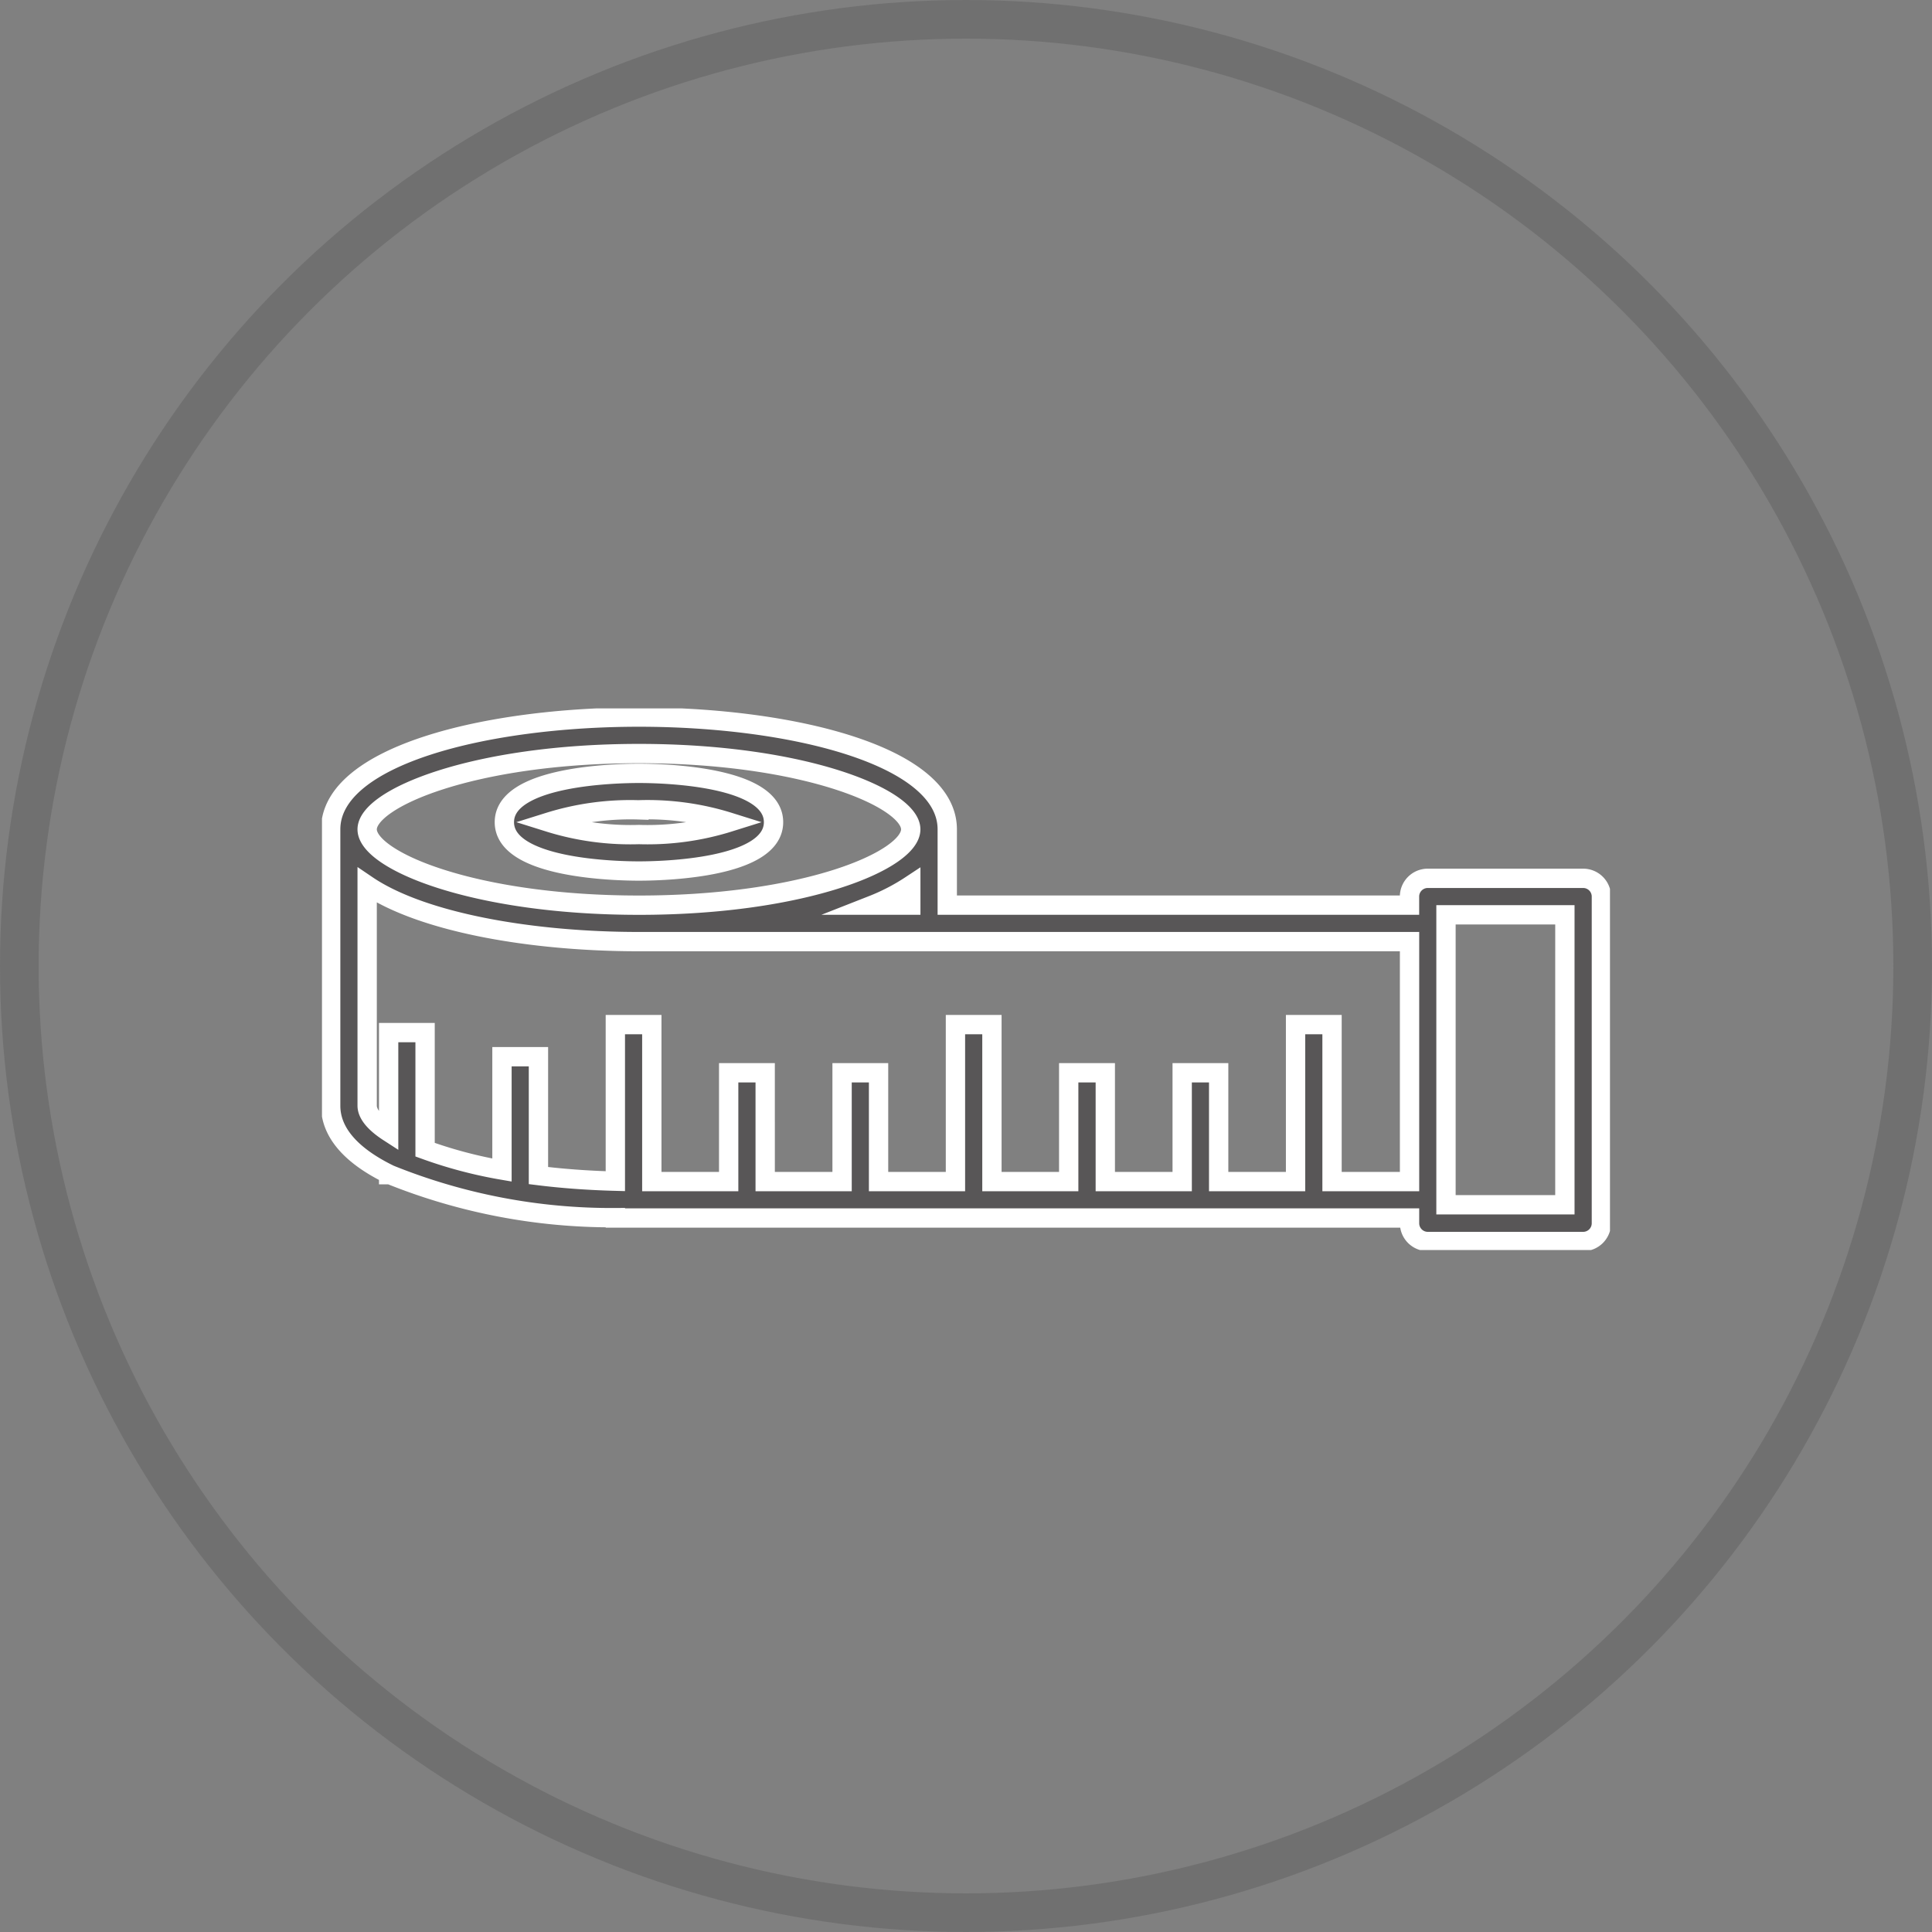
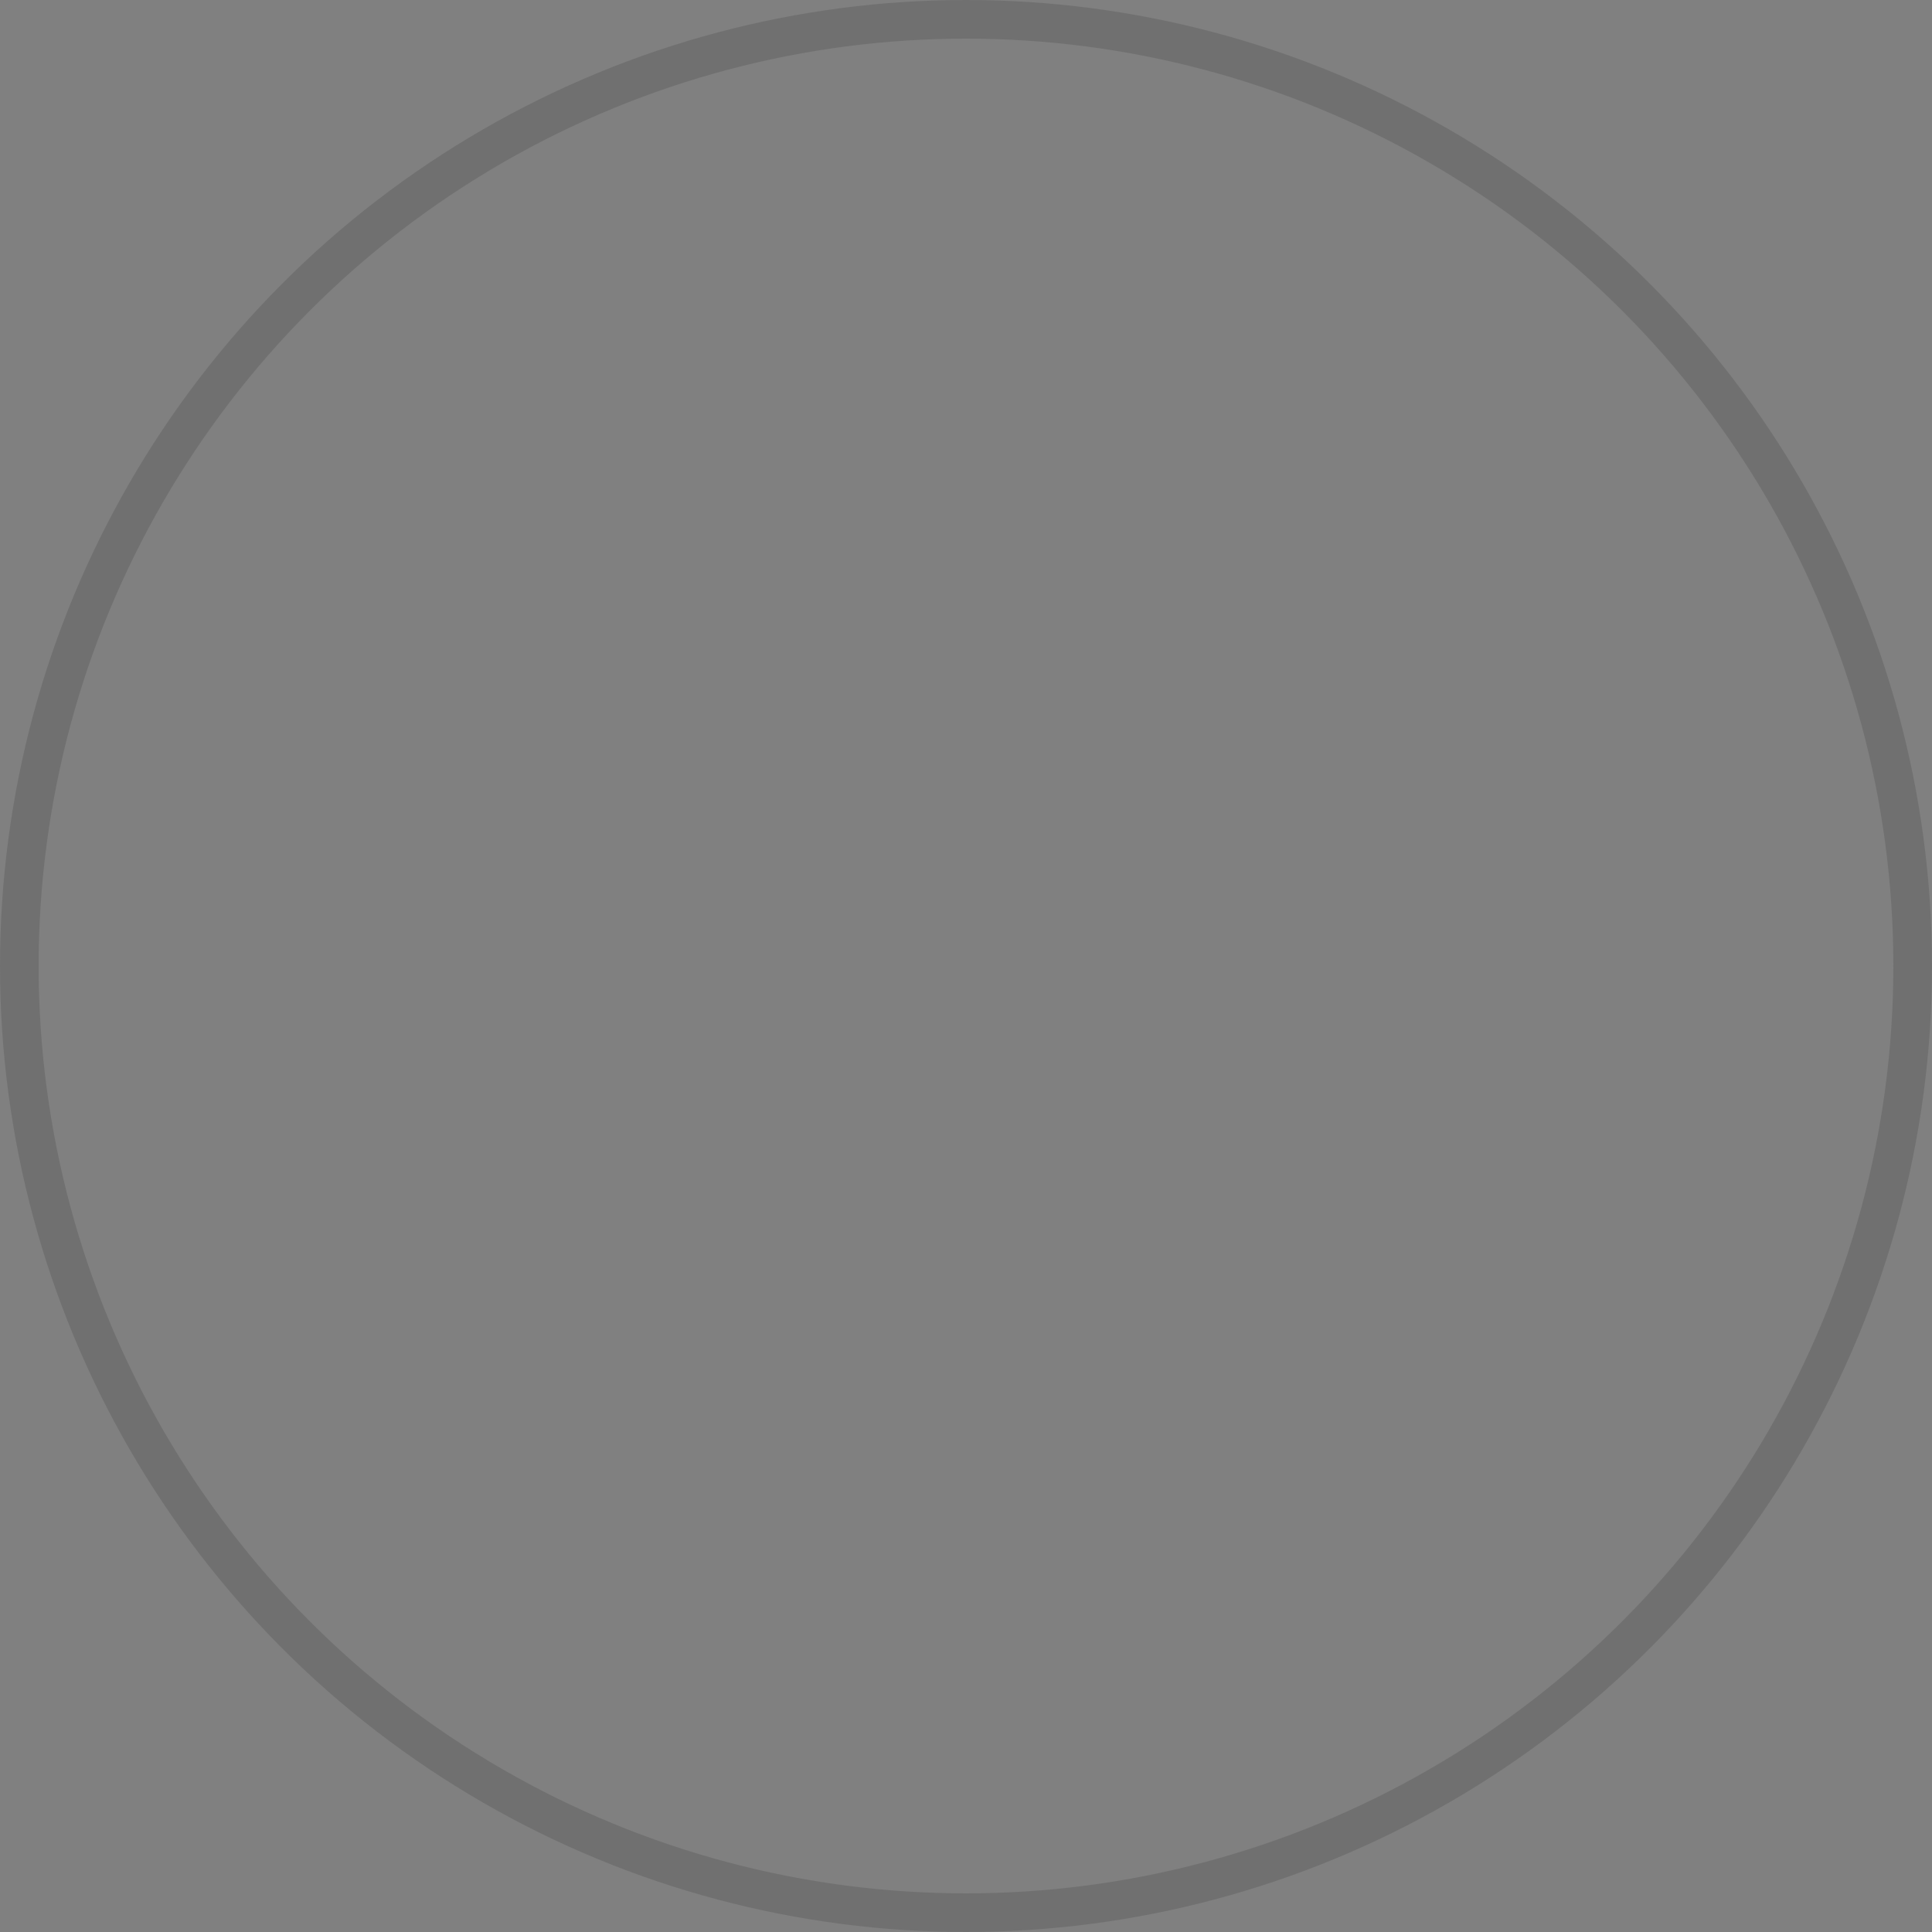
<svg xmlns="http://www.w3.org/2000/svg" width="50" height="50" viewBox="0 0 50 50">
  <rect x="0" y="0" width="50" height="50" fill="#808080" stroke="none" />
  <defs>
    <clipPath id="clip-path">
-       <rect id="長方形_236" data-name="長方形 236" width="33.333" height="14.018" fill="none" />
-     </clipPath>
+       </clipPath>
  </defs>
  <g id="グループ_123" data-name="グループ 123" transform="translate(-63 -9082)">
    <g id="グループ_107" data-name="グループ 107" transform="translate(71.333 9100.333)">
      <g id="グループ_106" data-name="グループ 106" transform="translate(0 0)" clip-path="url(#clip-path)">
-         <path id="パス_32" data-name="パス 32" d="M13.994,6.273c.582,0,3.483-.061,3.483-1.264s-2.9-1.264-3.483-1.264-3.483.061-3.483,1.264,2.9,1.264,3.483,1.264m0-1.584a7.065,7.065,0,0,1,2.337.32,7.068,7.068,0,0,1-2.337.32,7.068,7.068,0,0,1-2.337-.32,7.065,7.065,0,0,1,2.337-.32" transform="translate(-5.791 -2.064)" fill="#343131" />
        <path id="パス_33" data-name="パス 33" d="M32.913,4.673H28.892a.472.472,0,0,0-.472.472v.222H16.457V3.406C16.457,1.5,12.443.5,8.478.5S.5,1.5.5,3.406v7.152c0,.72.573,1.311,1.5,1.767v.017h.035a15.335,15.335,0,0,0,5.833,1.113v.009h.594l.017,0H28.421V13.6a.472.472,0,0,0,.472.472h4.021a.472.472,0,0,0,.472-.472V5.145a.472.472,0,0,0-.472-.472m-18.392.694a5.342,5.342,0,0,0,.992-.515v.515ZM8.478,1.444c4.294,0,7.034,1.162,7.034,1.962s-2.74,1.962-7.034,1.962S1.444,4.205,1.444,3.406,4.184,1.444,8.478,1.444M26.415,12.521V8.458h-.944v4.063h-1.99V9.705h-.944v2.816h-1.99V9.705H19.6v2.816H17.613V8.458h-.944v4.063h-1.99V9.705h-.944v2.816h-1.99V9.705H10.8v2.816H8.811V8.458H7.867v4.053c-.713-.019-1.379-.069-1.99-.145V9.289H4.933v2.934a11.573,11.573,0,0,1-1.99-.527V8.666H2V11.24c-.362-.234-.556-.471-.556-.683V4.852c1.42.962,4.238,1.459,7.035,1.459H28.421v6.21Zm6.026.6H29.364V5.617h3.077Z" transform="translate(-0.275 -0.275)" fill="#343131" />
-         <path id="パス_34" data-name="パス 34" d="M13.994,6.273c.582,0,3.483-.061,3.483-1.264s-2.9-1.264-3.483-1.264-3.483.061-3.483,1.264,2.9,1.264,3.483,1.264m0-1.584a7.065,7.065,0,0,1,2.337.32,7.068,7.068,0,0,1-2.337.32,7.068,7.068,0,0,1-2.337-.32,7.065,7.065,0,0,1,2.337-.32" transform="translate(-5.791 -2.064)" fill="#585657" />
        <path id="パス_35" data-name="パス 35" d="M32.913,4.673H28.892a.472.472,0,0,0-.472.472v.222H16.457V3.406C16.457,1.5,12.443.5,8.478.5S.5,1.5.5,3.406v7.152c0,.72.573,1.311,1.5,1.767v.017h.035a15.335,15.335,0,0,0,5.833,1.113v.009h.594l.017,0H28.421V13.6a.472.472,0,0,0,.472.472h4.021a.472.472,0,0,0,.472-.472V5.145a.472.472,0,0,0-.472-.472m-18.392.694a5.342,5.342,0,0,0,.992-.515v.515ZM8.478,1.444c4.294,0,7.034,1.162,7.034,1.962s-2.74,1.962-7.034,1.962S1.444,4.205,1.444,3.406,4.184,1.444,8.478,1.444M26.415,12.521V8.458h-.944v4.063h-1.99V9.705h-.944v2.816h-1.99V9.705H19.6v2.816H17.613V8.458h-.944v4.063h-1.99V9.705h-.944v2.816h-1.99V9.705H10.8v2.816H8.811V8.458H7.867v4.053c-.713-.019-1.379-.069-1.99-.145V9.289H4.933v2.934a11.573,11.573,0,0,1-1.99-.527V8.666H2V11.24c-.362-.234-.556-.471-.556-.683V4.852c1.42.962,4.238,1.459,7.035,1.459H28.421v6.21Zm6.026.6H29.364V5.617h3.077Z" transform="translate(-0.275 -0.275)" fill="#585657" />
        <path id="パス_36" data-name="パス 36" d="M13.994,6.273c.582,0,3.483-.061,3.483-1.264s-2.9-1.264-3.483-1.264-3.483.061-3.483,1.264S13.412,6.273,13.994,6.273Zm0-1.584a7.065,7.065,0,0,1,2.337.32,7.068,7.068,0,0,1-2.337.32,7.068,7.068,0,0,1-2.337-.32A7.065,7.065,0,0,1,13.994,4.69Z" transform="translate(-5.791 -2.064)" fill="none" stroke="#fff" stroke-miterlimit="10" stroke-width="0.5" />
        <path id="パス_37" data-name="パス 37" d="M32.913,4.673H28.892a.472.472,0,0,0-.472.472v.222H16.457V3.406C16.457,1.5,12.443.5,8.478.5S.5,1.5.5,3.406v7.152c0,.72.573,1.311,1.5,1.767v.017h.035a15.335,15.335,0,0,0,5.833,1.113v.009h.594l.017,0H28.421V13.6a.472.472,0,0,0,.472.472h4.021a.472.472,0,0,0,.472-.472V5.145A.472.472,0,0,0,32.913,4.673Zm-18.392.694a5.342,5.342,0,0,0,.992-.515v.515ZM8.478,1.444c4.294,0,7.034,1.162,7.034,1.962s-2.74,1.962-7.034,1.962S1.444,4.205,1.444,3.406,4.184,1.444,8.478,1.444ZM26.415,12.521V8.458h-.944v4.063h-1.99V9.705h-.944v2.816h-1.99V9.705H19.6v2.816H17.613V8.458h-.944v4.063h-1.99V9.705h-.944v2.816h-1.99V9.705H10.8v2.816H8.811V8.458H7.867v4.053c-.713-.019-1.379-.069-1.99-.145V9.289H4.933v2.934a11.573,11.573,0,0,1-1.99-.527V8.666H2V11.24c-.362-.234-.556-.471-.556-.683V4.852c1.42.962,4.238,1.459,7.035,1.459H28.421v6.21Zm6.026.6H29.364V5.617h3.077Z" transform="translate(-0.275 -0.275)" fill="none" stroke="#fff" stroke-miterlimit="10" stroke-width="0.5" />
      </g>
    </g>
    <g id="楕円形_15" data-name="楕円形 15" transform="translate(63 9082)" fill="none" stroke="#707070" stroke-width="1">
-       <circle cx="25" cy="25" r="25" stroke="none" />
      <circle cx="25" cy="25" r="24.5" fill="none" />
    </g>
  </g>
</svg>